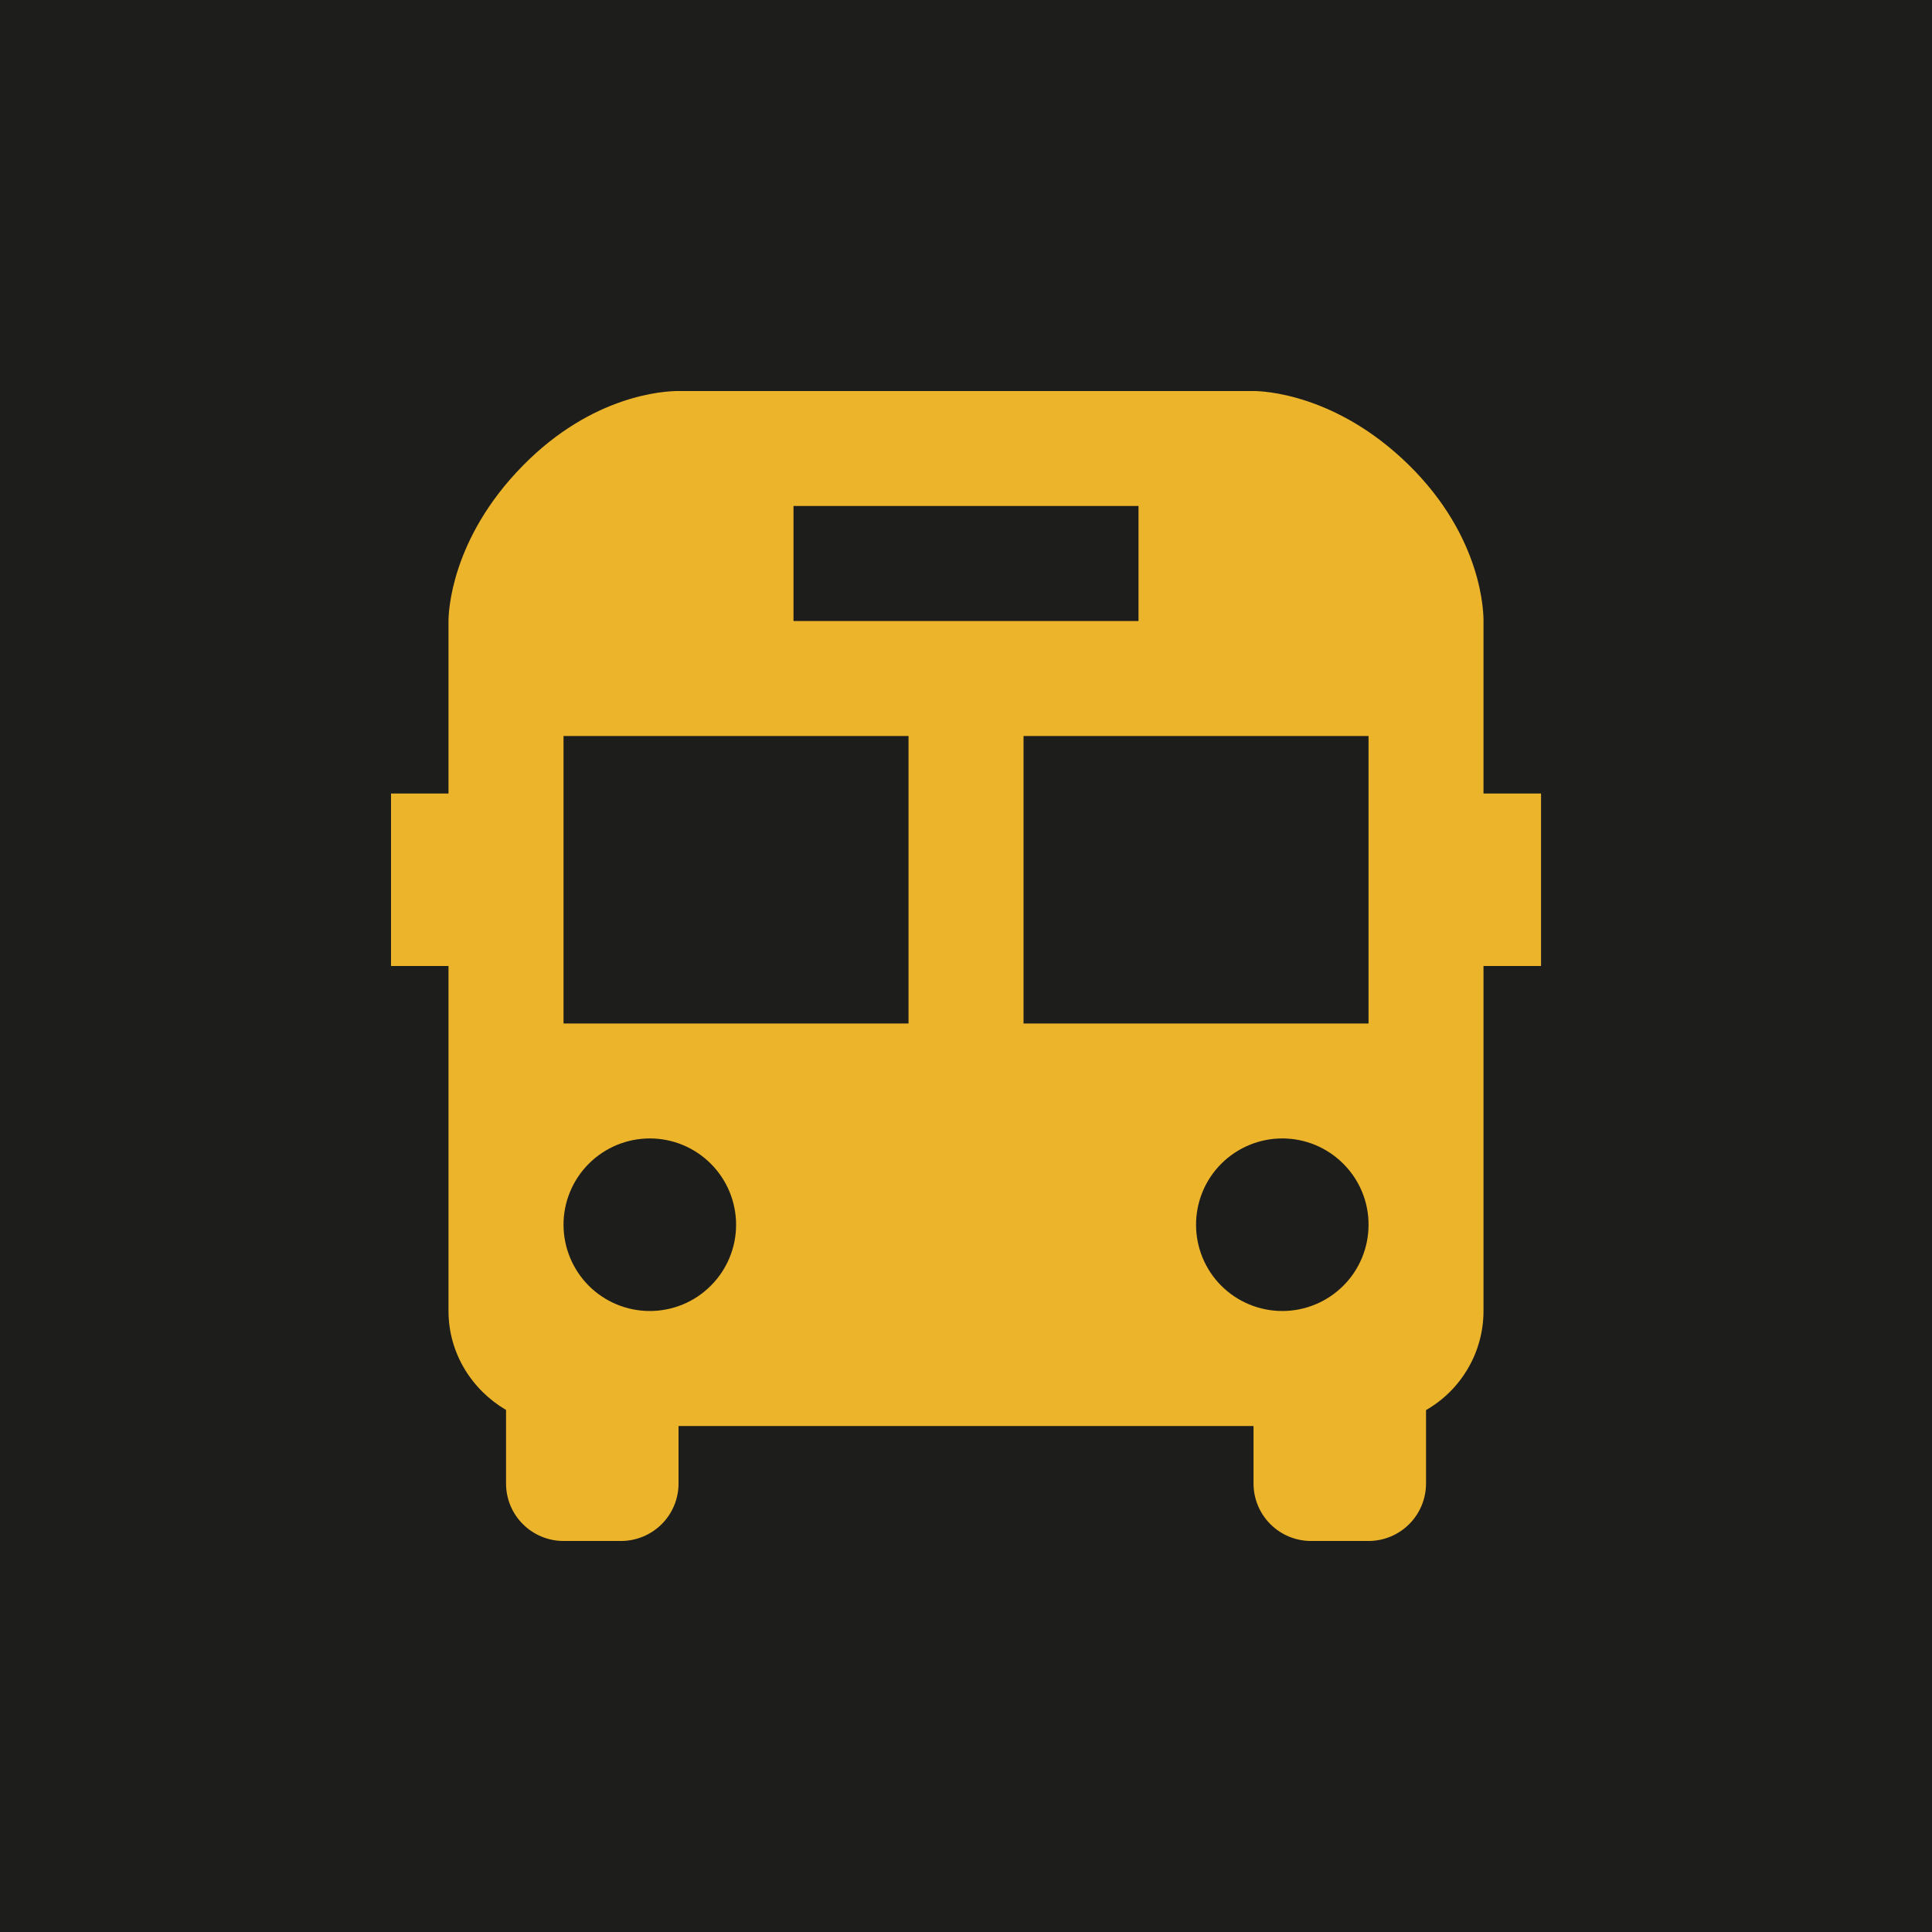
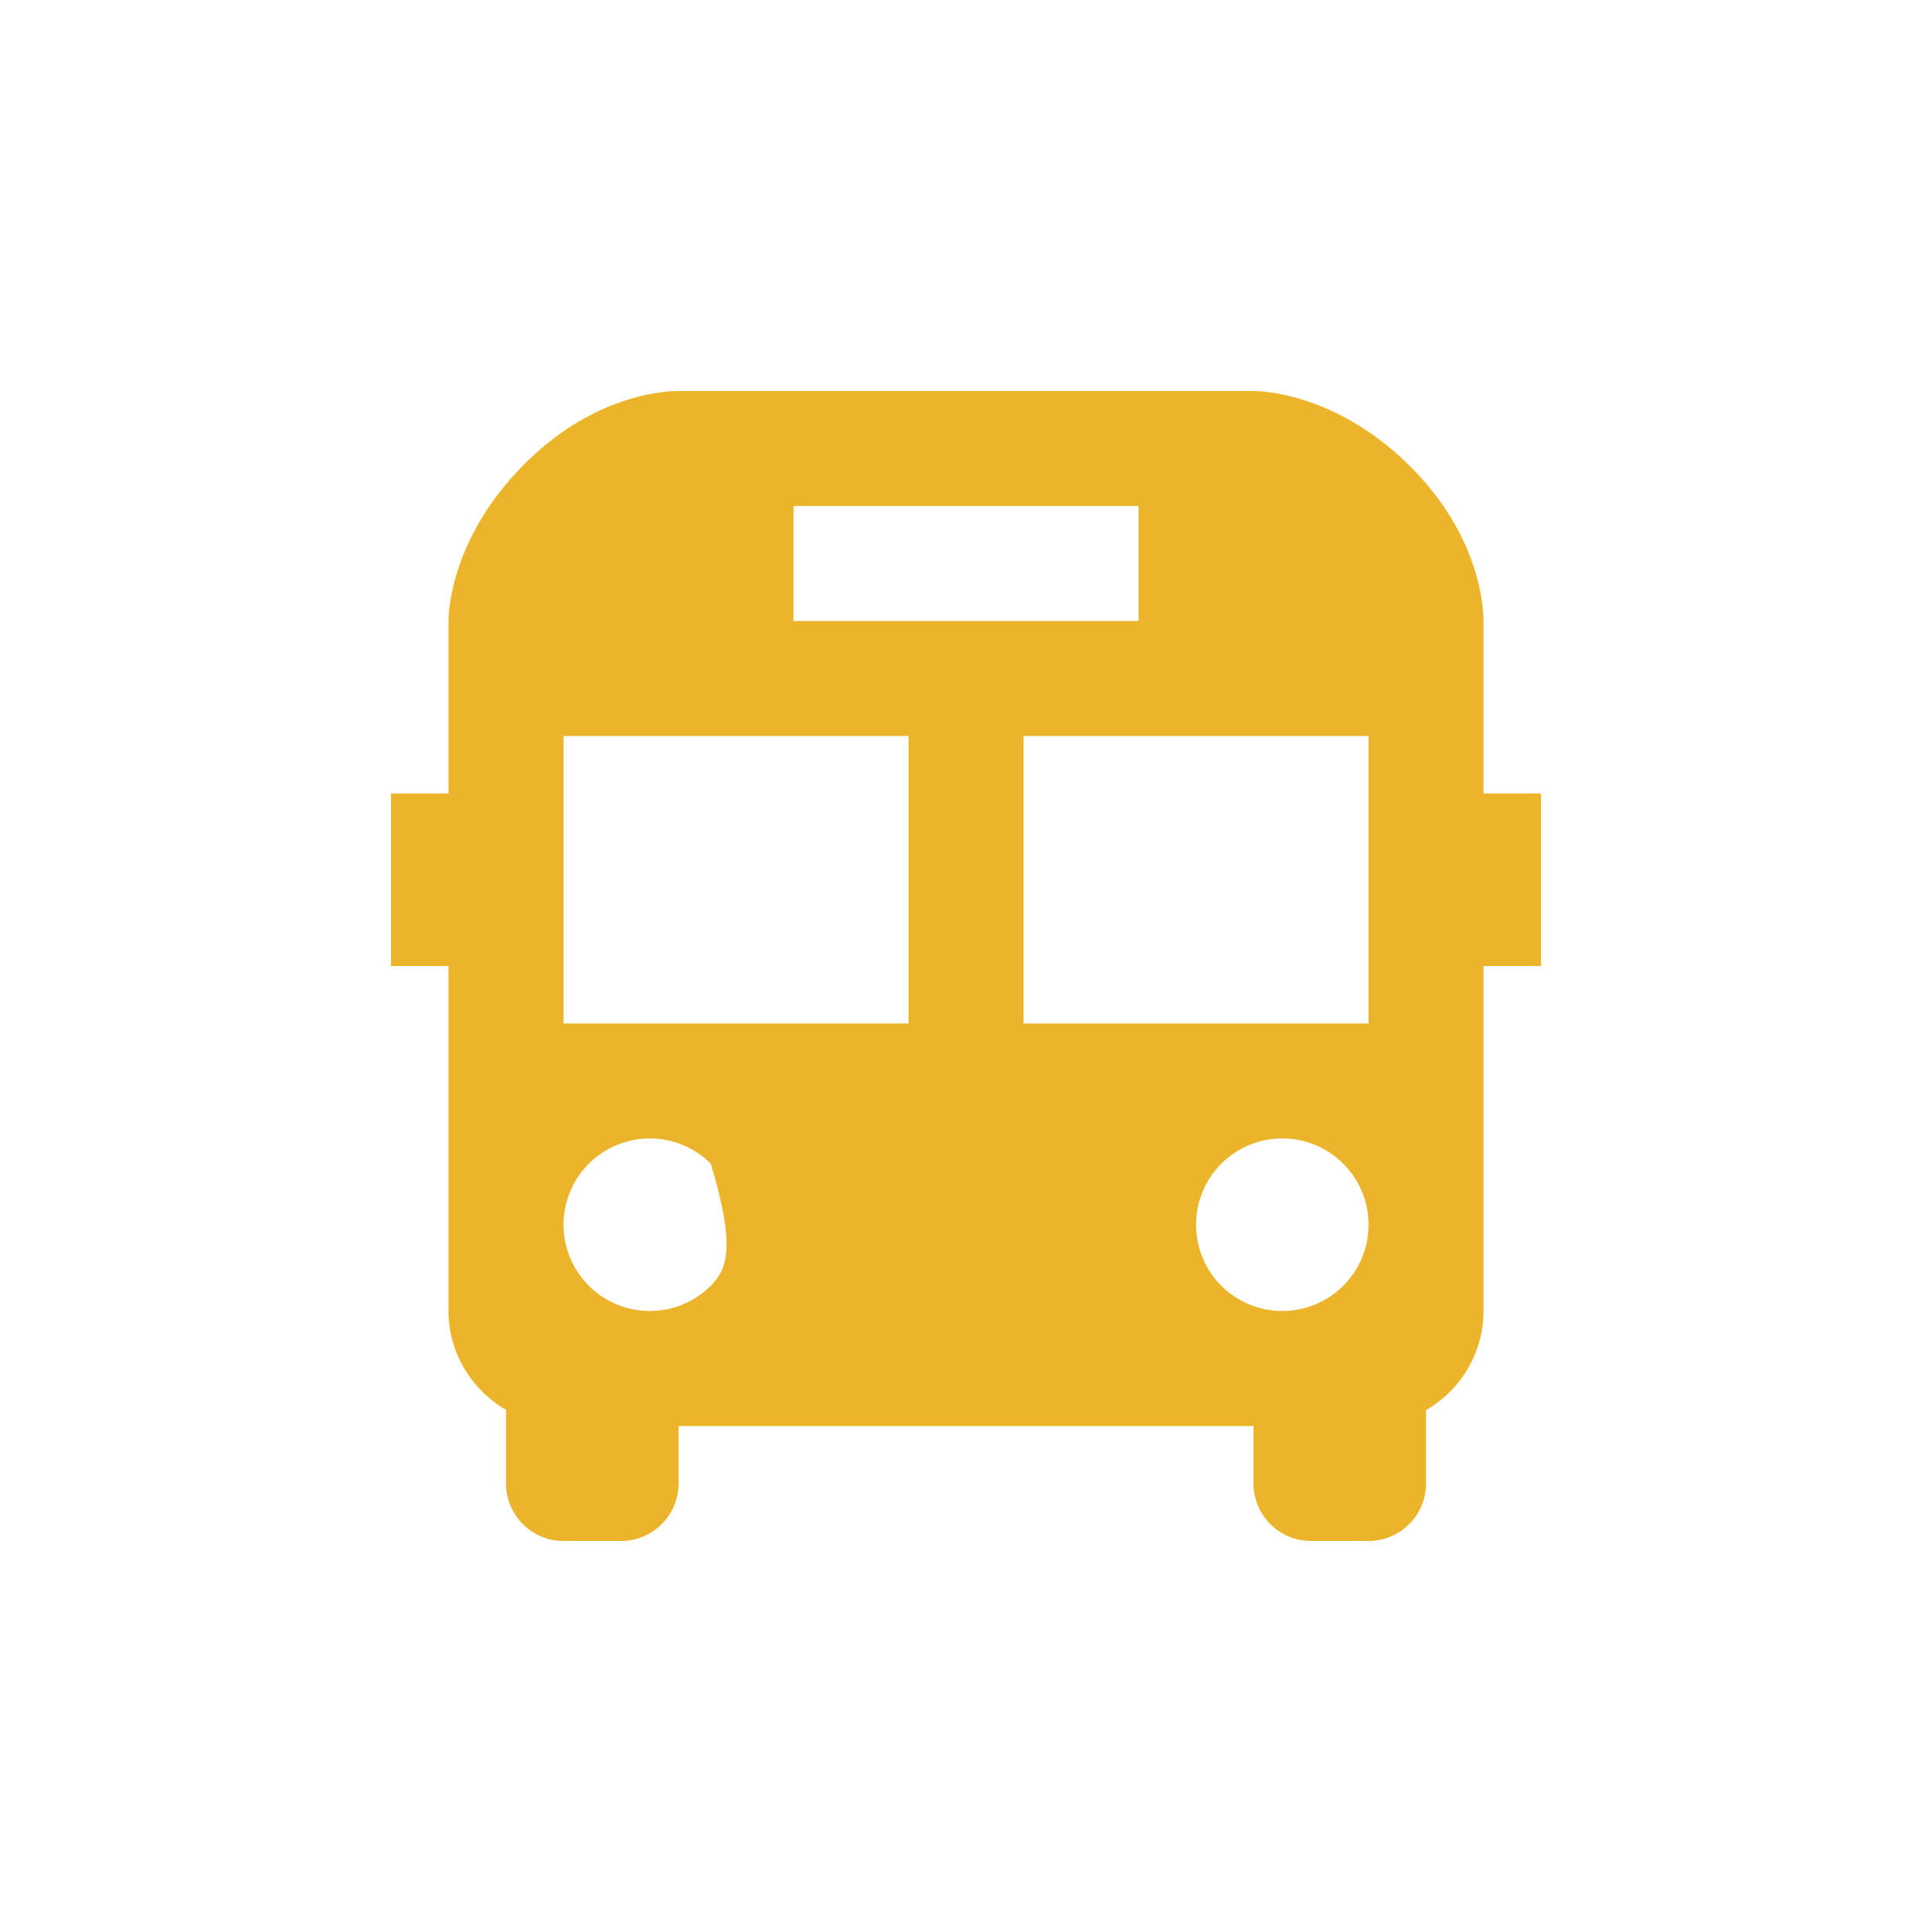
<svg xmlns="http://www.w3.org/2000/svg" width="28" height="28" viewBox="0 0 28 28" fill="none">
-   <rect width="28" height="28" fill="#1D1D1B" />
-   <path d="M21.5 9.018C21.503 8.896 21.494 7.797 20.417 6.738C19.356 5.697 18.286 5.667 18.167 5.667H9.83C9.631 5.667 8.586 5.719 7.574 6.752C6.53 7.815 6.5 8.883 6.5 9V11.5H5.667V14H6.5V19C6.5 19.612 6.839 20.144 7.334 20.434V21.5C7.334 21.721 7.421 21.933 7.578 22.089C7.734 22.245 7.946 22.333 8.167 22.333H9C9.221 22.333 9.433 22.245 9.59 22.089C9.746 21.933 9.834 21.721 9.834 21.5V20.667H18.167V21.5C18.167 21.721 18.255 21.933 18.411 22.089C18.567 22.245 18.779 22.333 19 22.333H19.834C20.055 22.333 20.267 22.245 20.423 22.089C20.579 21.933 20.667 21.721 20.667 21.5V20.436C20.92 20.291 21.13 20.082 21.276 19.83C21.423 19.578 21.5 19.291 21.5 19V14H22.334V11.5H21.5V9.018ZM11.5 7.333H16.5V9H11.5V7.333ZM9.417 19C9.085 19 8.767 18.868 8.533 18.634C8.299 18.399 8.167 18.081 8.167 17.749C8.167 17.418 8.299 17.099 8.534 16.865C8.768 16.631 9.086 16.499 9.418 16.499C9.749 16.499 10.068 16.631 10.302 16.866C10.536 17.1 10.668 17.418 10.668 17.75C10.668 18.082 10.536 18.4 10.301 18.634C10.067 18.869 9.749 19 9.417 19ZM13.167 14.833H8.167V10.667H13.167V14.833ZM18.584 19C18.252 19 17.934 18.868 17.7 18.634C17.465 18.399 17.334 18.081 17.334 17.749C17.334 17.418 17.466 17.099 17.7 16.865C17.935 16.631 18.253 16.499 18.584 16.499C18.916 16.499 19.234 16.631 19.468 16.866C19.703 17.1 19.835 17.418 19.834 17.75C19.834 18.082 19.703 18.4 19.468 18.634C19.233 18.869 18.915 19 18.584 19ZM19.834 14.833H14.834V10.667H19.834V14.833Z" fill="#ECB42B" />
+   <path d="M21.5 9.018C21.503 8.896 21.494 7.797 20.417 6.738C19.356 5.697 18.286 5.667 18.167 5.667H9.83C9.631 5.667 8.586 5.719 7.574 6.752C6.53 7.815 6.5 8.883 6.5 9V11.5H5.667V14H6.5V19C6.5 19.612 6.839 20.144 7.334 20.434V21.5C7.334 21.721 7.421 21.933 7.578 22.089C7.734 22.245 7.946 22.333 8.167 22.333H9C9.221 22.333 9.433 22.245 9.59 22.089C9.746 21.933 9.834 21.721 9.834 21.5V20.667H18.167V21.5C18.167 21.721 18.255 21.933 18.411 22.089C18.567 22.245 18.779 22.333 19 22.333H19.834C20.055 22.333 20.267 22.245 20.423 22.089C20.579 21.933 20.667 21.721 20.667 21.5V20.436C20.92 20.291 21.13 20.082 21.276 19.83C21.423 19.578 21.5 19.291 21.5 19V14H22.334V11.5H21.5V9.018ZM11.5 7.333H16.5V9H11.5V7.333ZM9.417 19C9.085 19 8.767 18.868 8.533 18.634C8.299 18.399 8.167 18.081 8.167 17.749C8.167 17.418 8.299 17.099 8.534 16.865C8.768 16.631 9.086 16.499 9.418 16.499C9.749 16.499 10.068 16.631 10.302 16.866C10.668 18.082 10.536 18.4 10.301 18.634C10.067 18.869 9.749 19 9.417 19ZM13.167 14.833H8.167V10.667H13.167V14.833ZM18.584 19C18.252 19 17.934 18.868 17.7 18.634C17.465 18.399 17.334 18.081 17.334 17.749C17.334 17.418 17.466 17.099 17.7 16.865C17.935 16.631 18.253 16.499 18.584 16.499C18.916 16.499 19.234 16.631 19.468 16.866C19.703 17.1 19.835 17.418 19.834 17.75C19.834 18.082 19.703 18.4 19.468 18.634C19.233 18.869 18.915 19 18.584 19ZM19.834 14.833H14.834V10.667H19.834V14.833Z" fill="#ECB42B" />
</svg>